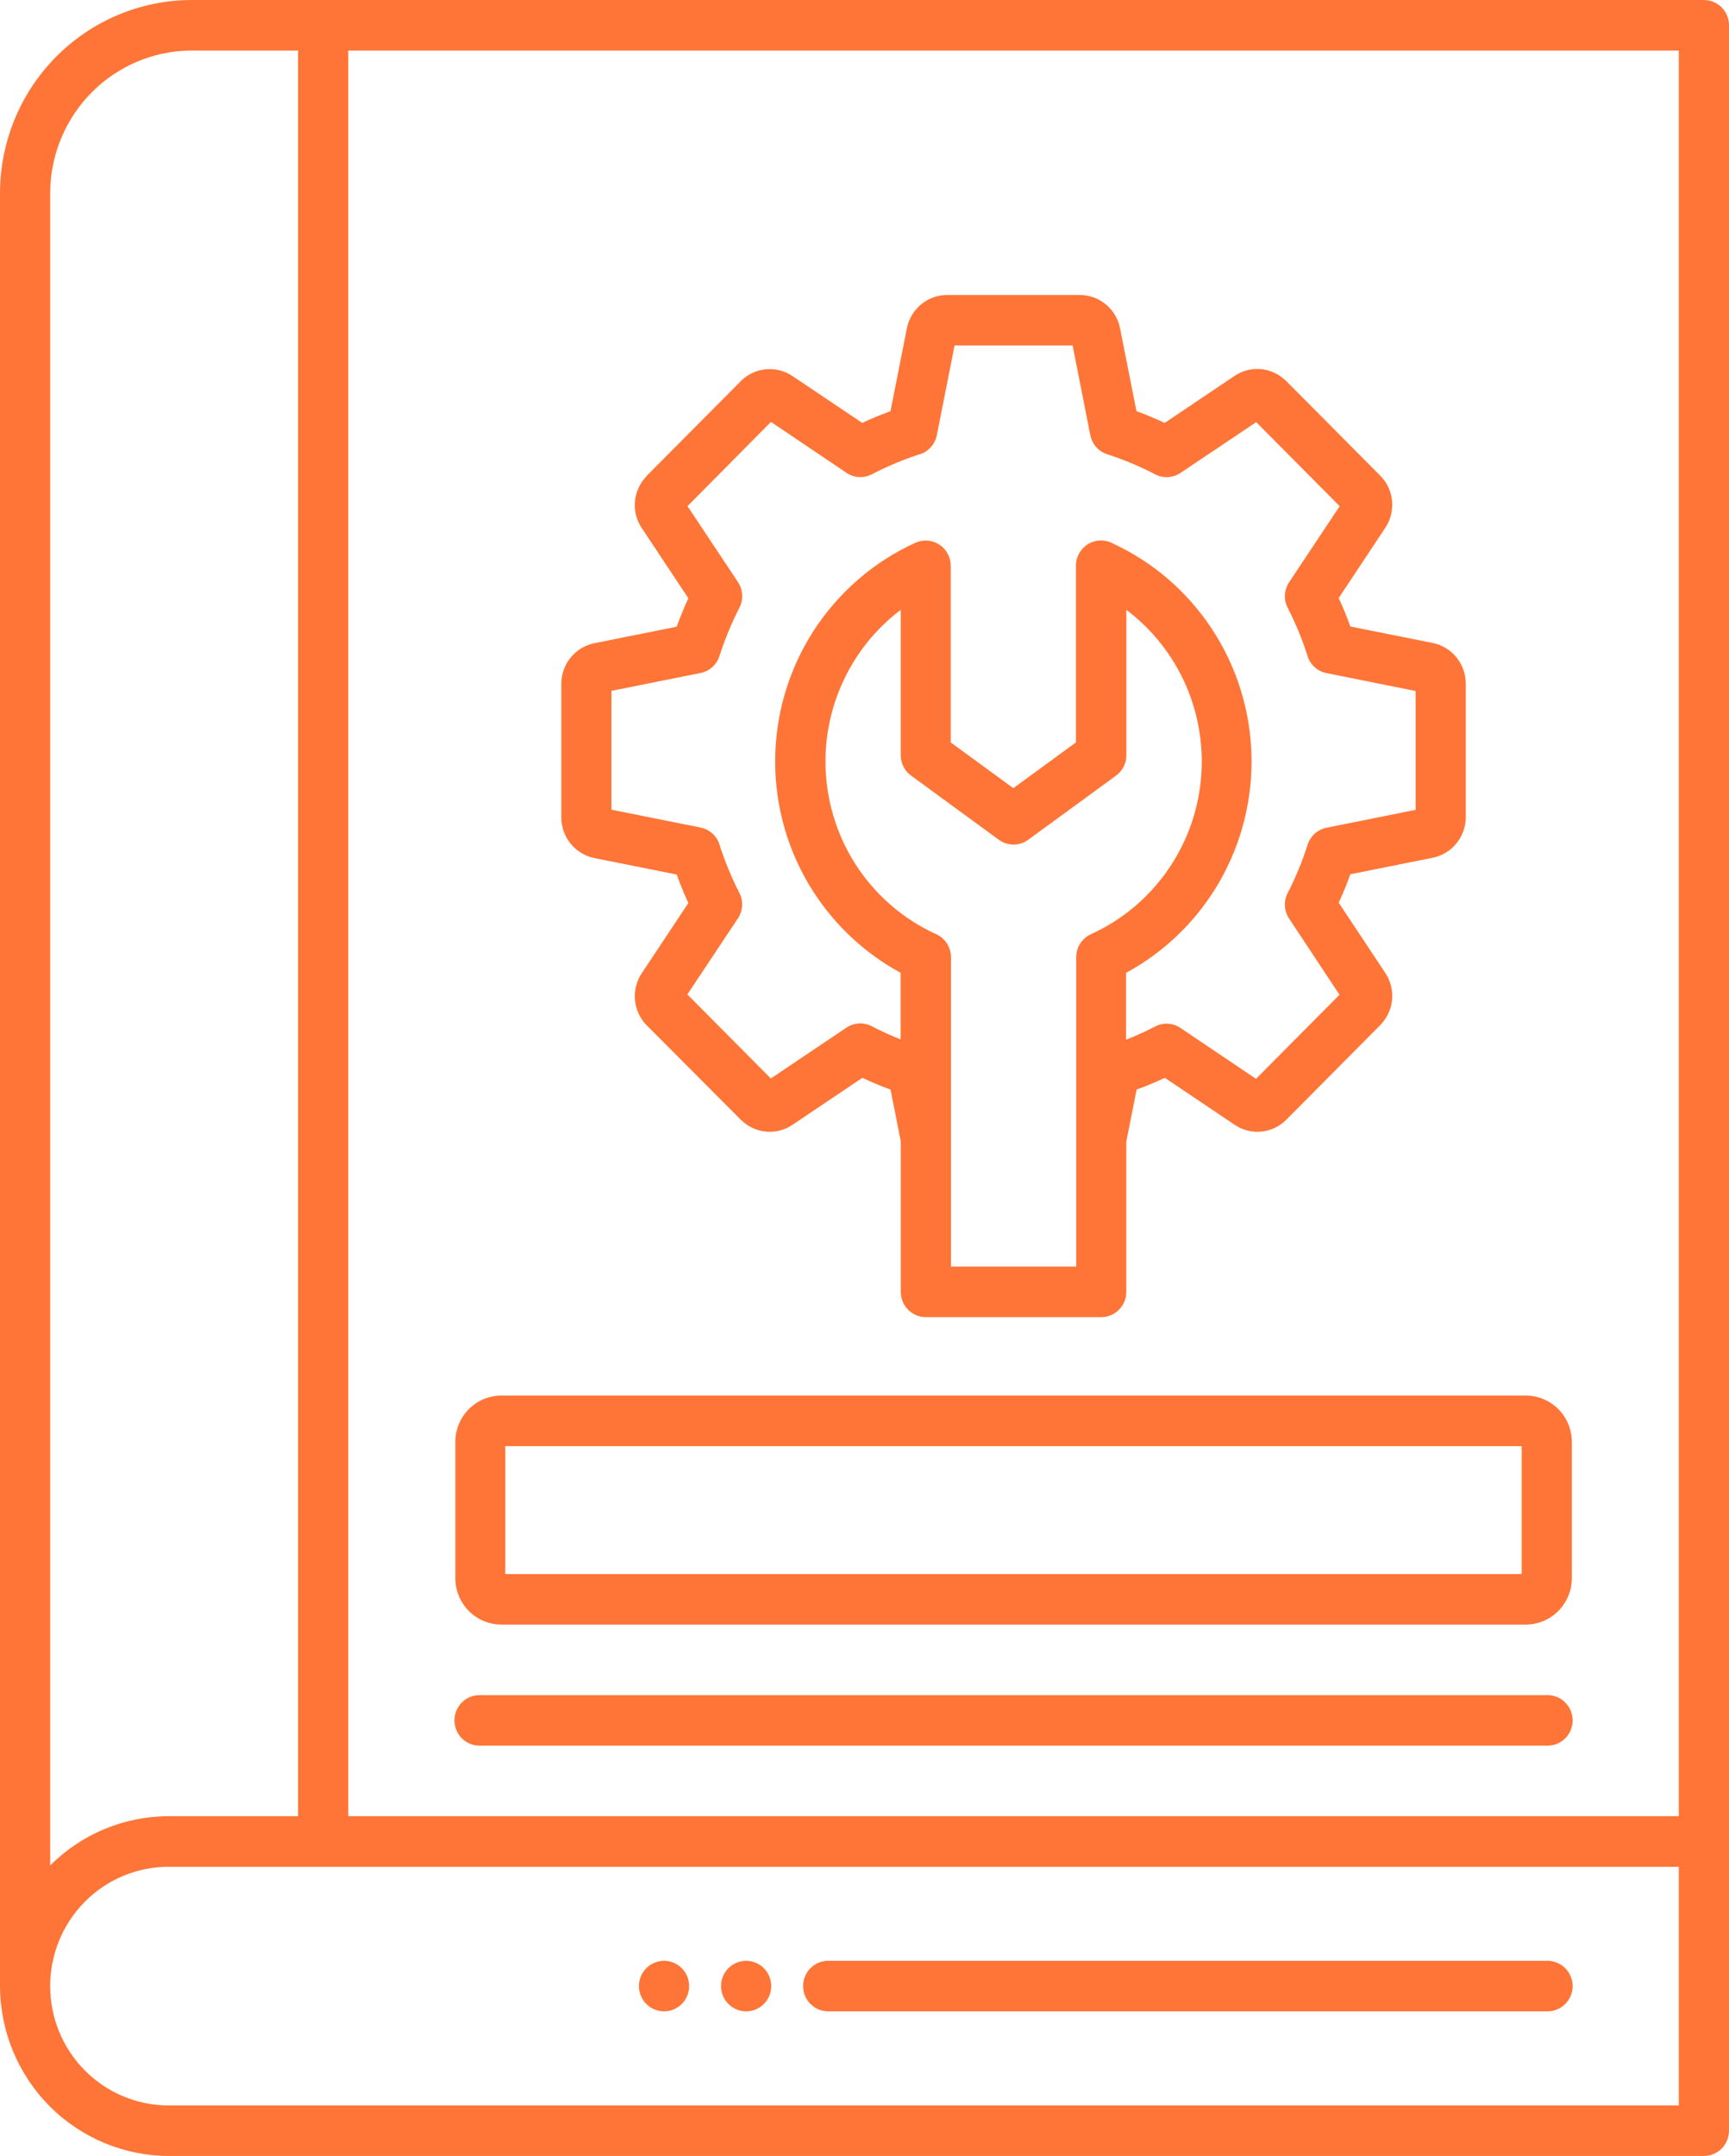
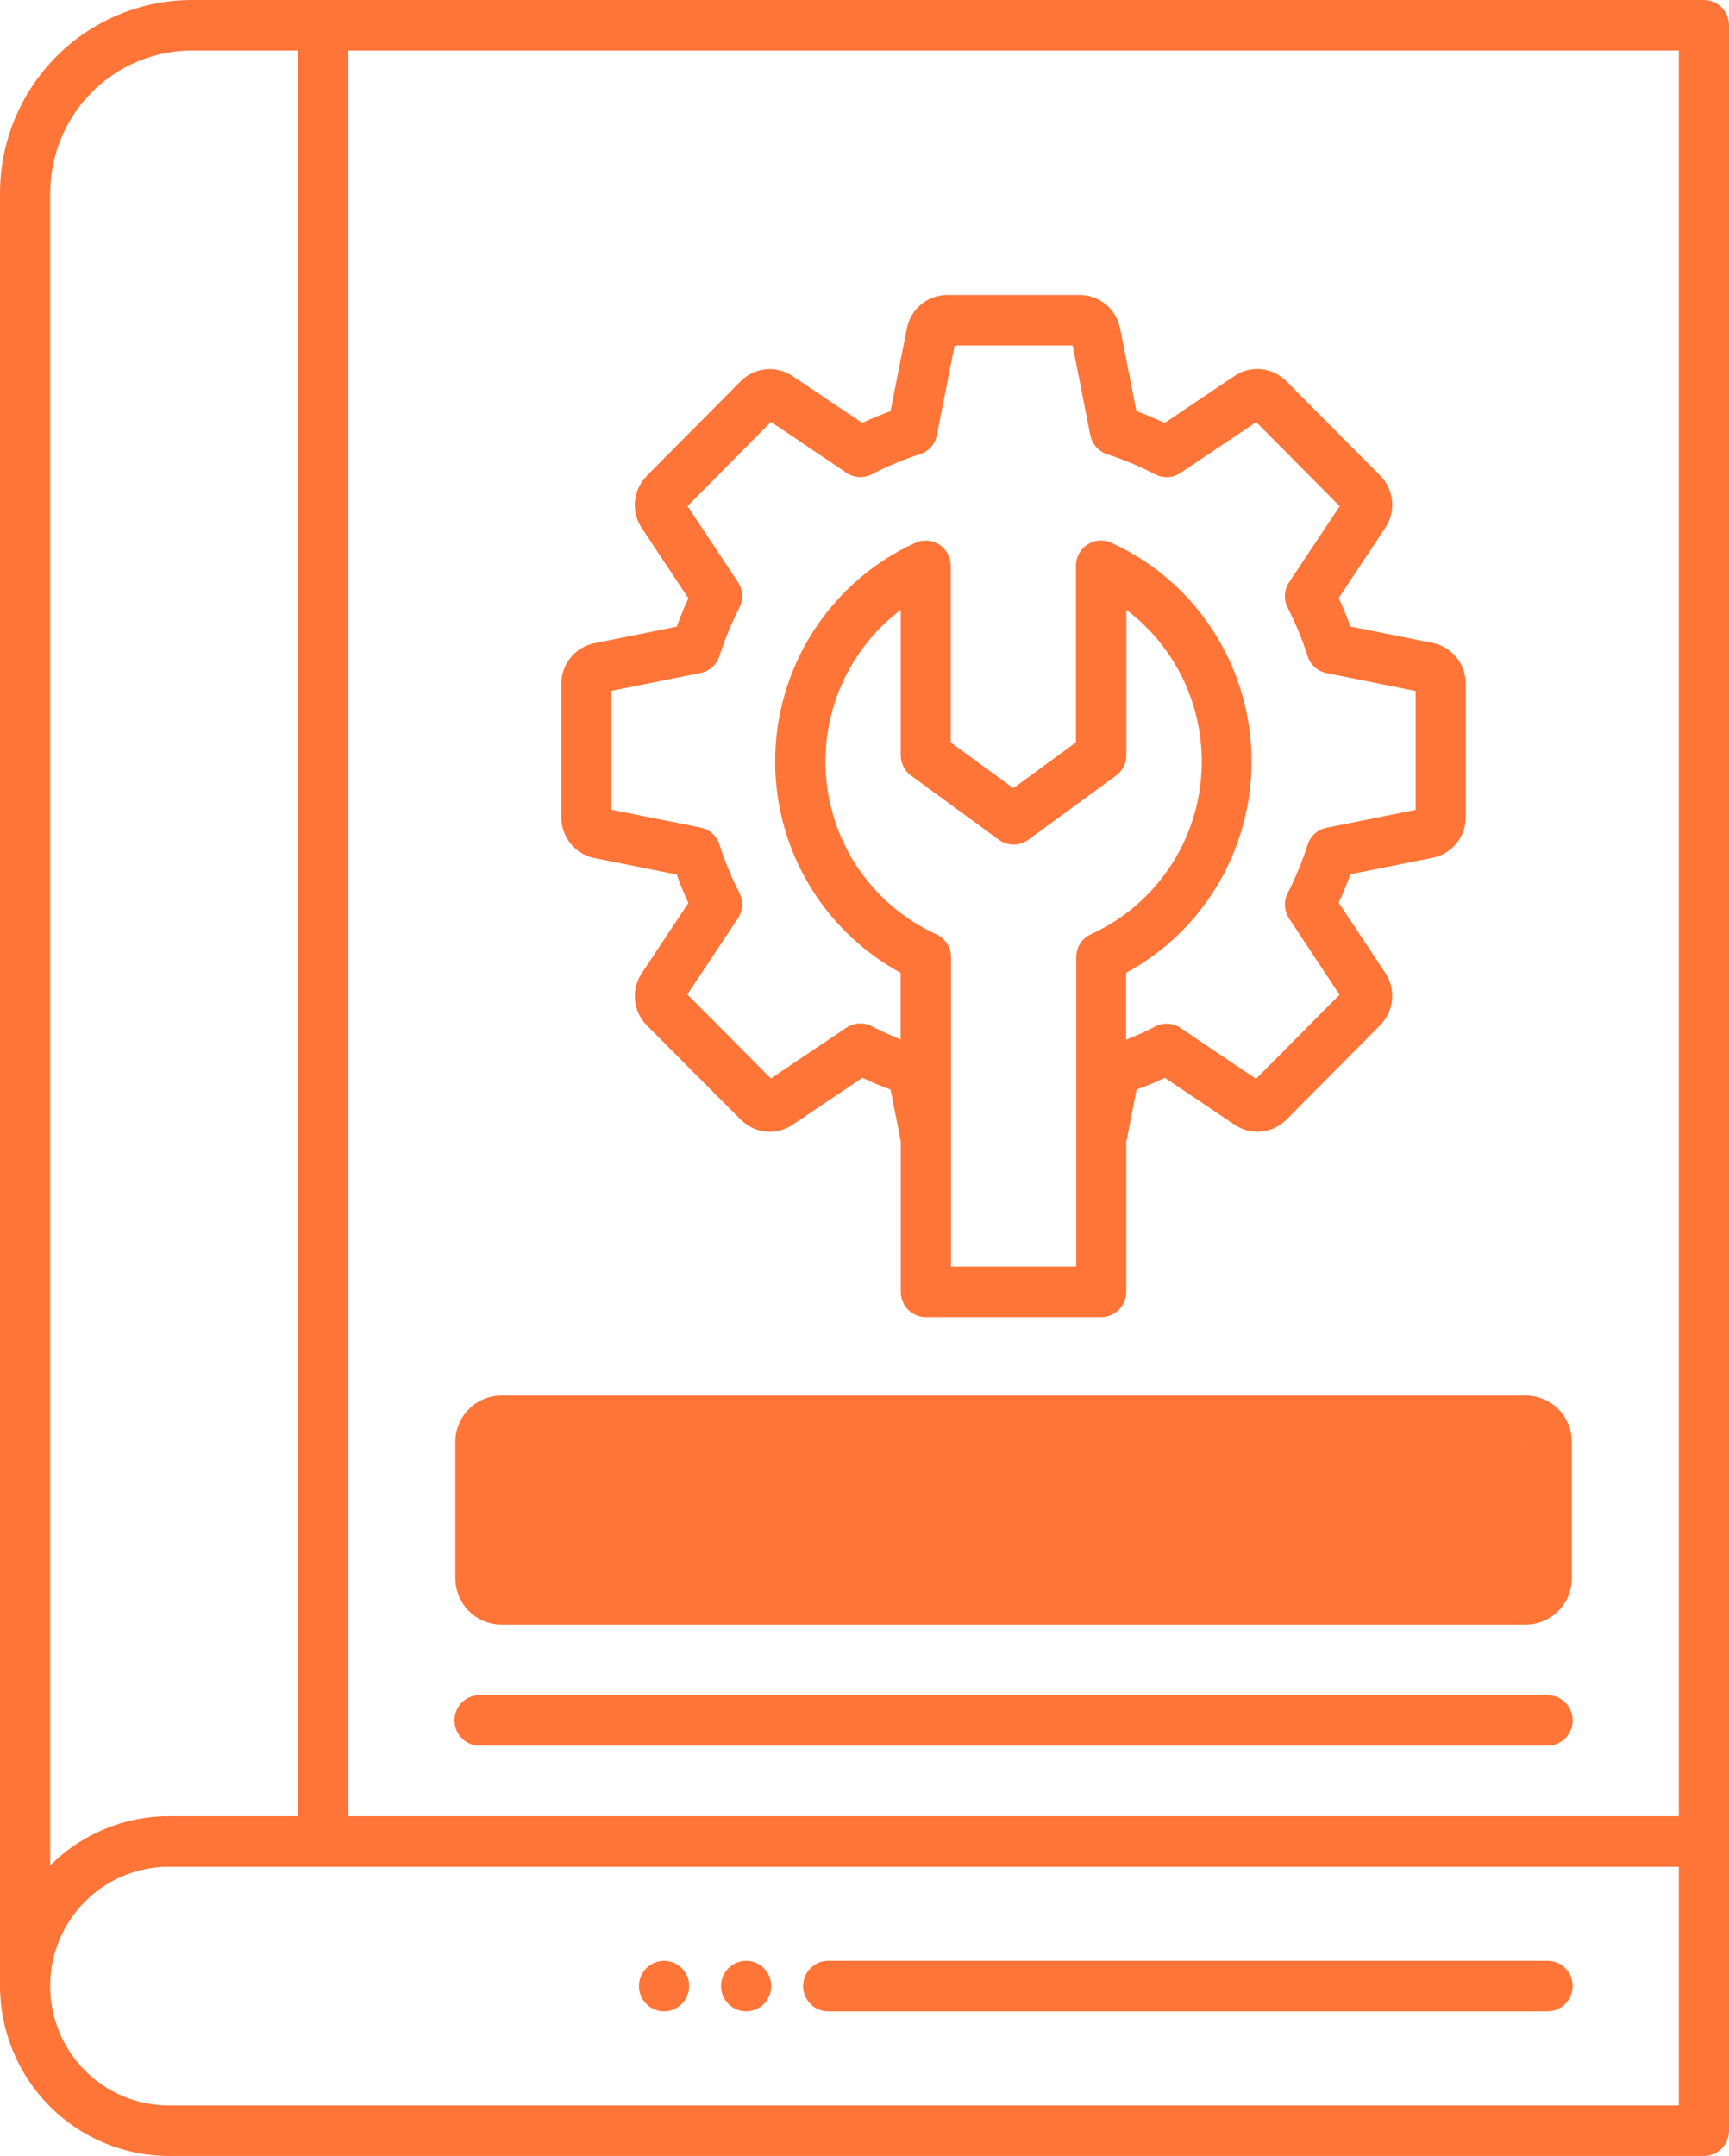
<svg xmlns="http://www.w3.org/2000/svg" width="69" height="86" viewBox="0 0 69 86" fill="none">
-   <path fill-rule="evenodd" clip-rule="evenodd" d="M0 79.224V7.693C0.005 5.654 0.812 3.701 2.244 2.259C3.676 0.817 5.618 0.005 7.643 0H67.998C68.13 0 68.26 0.026 68.382 0.077C68.503 0.127 68.614 0.202 68.707 0.295C68.8 0.389 68.873 0.5 68.924 0.622C68.974 0.745 69 0.876 69 1.008V84.992C69 85.124 68.974 85.255 68.924 85.378C68.873 85.5 68.8 85.611 68.707 85.705C68.614 85.798 68.503 85.873 68.382 85.923C68.26 85.974 68.13 86 67.998 86H6.732C4.948 85.996 3.238 85.281 1.976 84.011C0.715 82.741 0.004 81.02 0 79.224ZM44.948 41.471L45.159 41.385C45.484 41.249 45.798 41.103 46.101 40.946C46.265 40.86 46.45 40.823 46.635 40.837C46.819 40.852 46.996 40.918 47.145 41.028L50.124 43.034L53.456 39.681L51.446 36.642C51.346 36.493 51.289 36.32 51.278 36.14C51.268 35.961 51.306 35.783 51.388 35.623C51.545 35.319 51.69 35.004 51.825 34.676C51.964 34.339 52.084 34.012 52.182 33.699C52.236 33.527 52.336 33.373 52.469 33.253C52.603 33.133 52.766 33.052 52.942 33.017L56.493 32.305V27.564L52.941 26.851C52.752 26.814 52.577 26.723 52.438 26.588C52.299 26.453 52.202 26.281 52.158 26.091C52.063 25.805 51.952 25.5 51.825 25.189C51.69 24.863 51.544 24.547 51.387 24.241C51.303 24.076 51.266 23.89 51.28 23.704C51.295 23.519 51.36 23.341 51.469 23.19L53.463 20.192L50.132 16.839L47.114 18.863C46.966 18.963 46.794 19.021 46.615 19.032C46.437 19.042 46.26 19.004 46.101 18.921C45.798 18.764 45.484 18.617 45.159 18.481C44.824 18.341 44.5 18.221 44.189 18.121C44.018 18.067 43.865 17.967 43.746 17.832C43.627 17.698 43.546 17.534 43.511 17.357L42.805 13.781H38.094L37.388 17.357C37.35 17.548 37.259 17.724 37.124 17.863C36.989 18.003 36.817 18.101 36.628 18.144C36.34 18.239 36.041 18.351 35.732 18.48C35.407 18.616 35.093 18.763 34.791 18.92C34.626 19.005 34.441 19.042 34.257 19.028C34.072 19.013 33.895 18.947 33.746 18.837L30.767 16.83L27.437 20.189L29.451 23.22C29.55 23.369 29.607 23.543 29.617 23.722C29.628 23.901 29.59 24.08 29.508 24.24C29.352 24.545 29.206 24.861 29.071 25.188C28.932 25.525 28.813 25.851 28.713 26.164C28.659 26.336 28.56 26.49 28.426 26.61C28.293 26.73 28.129 26.812 27.953 26.846L24.401 27.558V32.298L27.953 33.01C28.143 33.047 28.317 33.138 28.456 33.273C28.595 33.407 28.692 33.579 28.736 33.768C28.831 34.059 28.942 34.359 29.07 34.67C29.205 34.998 29.351 35.315 29.507 35.618C29.591 35.784 29.628 35.97 29.614 36.156C29.599 36.341 29.534 36.519 29.425 36.669L27.431 39.667L30.762 43.02L33.777 40.993C33.925 40.894 34.097 40.836 34.275 40.825C34.453 40.815 34.631 40.853 34.789 40.935C35.091 41.092 35.405 41.238 35.73 41.375L35.942 41.461V38.805C34.525 38.035 33.323 36.918 32.449 35.556C31.46 34.011 30.934 32.212 30.934 30.375C30.934 28.537 31.46 26.738 32.449 25.193C33.444 23.642 34.861 22.412 36.532 21.65C36.684 21.581 36.851 21.552 37.017 21.564C37.184 21.577 37.344 21.631 37.485 21.723C37.625 21.814 37.74 21.939 37.82 22.087C37.9 22.234 37.942 22.399 37.942 22.567V29.615L40.439 31.44L42.937 29.615V22.567C42.937 22.393 42.982 22.223 43.067 22.071C43.153 21.92 43.275 21.793 43.423 21.704C43.572 21.614 43.74 21.565 43.913 21.56C44.086 21.556 44.257 21.596 44.409 21.678C46.016 22.421 47.385 23.601 48.362 25.085C49.34 26.568 49.887 28.297 49.942 30.076C49.997 31.855 49.558 33.615 48.675 35.157C47.791 36.699 46.498 37.962 44.94 38.805V41.471H44.948ZM35.948 45.543V51.533C35.948 51.666 35.974 51.797 36.024 51.919C36.074 52.041 36.148 52.152 36.241 52.246C36.334 52.339 36.445 52.413 36.566 52.464C36.688 52.514 36.818 52.54 36.949 52.54H43.947C44.212 52.54 44.467 52.434 44.655 52.245C44.843 52.056 44.948 51.8 44.948 51.533V45.541L45.359 43.462C45.555 43.391 45.745 43.317 45.929 43.241C46.119 43.163 46.301 43.081 46.486 42.994L49.271 44.867C49.584 45.08 49.962 45.175 50.338 45.139C50.714 45.102 51.066 44.935 51.333 44.666L55.085 40.889C55.111 40.862 55.137 40.833 55.16 40.803C55.396 40.531 55.536 40.188 55.558 39.828C55.58 39.468 55.484 39.11 55.284 38.811L53.424 36.007C53.51 35.822 53.591 35.635 53.669 35.447C53.747 35.26 53.818 35.074 53.888 34.874L57.173 34.216C57.545 34.141 57.879 33.94 58.12 33.645C58.361 33.351 58.493 32.982 58.495 32.601V27.263C58.493 26.882 58.361 26.512 58.12 26.218C57.879 25.923 57.545 25.722 57.173 25.647L53.888 24.99C53.818 24.792 53.745 24.601 53.669 24.416C53.593 24.232 53.511 24.045 53.424 23.855L55.284 21.052C55.495 20.736 55.59 20.356 55.554 19.977C55.517 19.598 55.35 19.243 55.082 18.974L51.33 15.199C51.303 15.172 51.275 15.146 51.245 15.123C50.974 14.885 50.634 14.744 50.275 14.721C49.917 14.699 49.562 14.796 49.264 14.997L46.48 16.869C46.29 16.783 46.109 16.701 45.922 16.623C45.735 16.544 45.551 16.473 45.353 16.402L44.699 13.096C44.625 12.722 44.425 12.385 44.132 12.142C43.839 11.9 43.472 11.767 43.093 11.766H37.795C37.416 11.767 37.05 11.9 36.757 12.143C36.465 12.385 36.265 12.722 36.191 13.096L35.537 16.402C35.341 16.473 35.152 16.547 34.967 16.623C34.782 16.698 34.595 16.783 34.41 16.869L31.628 15.002C31.314 14.79 30.936 14.694 30.559 14.731C30.183 14.768 29.83 14.935 29.562 15.204L25.811 18.979C25.782 19.01 25.756 19.042 25.731 19.075C25.497 19.347 25.358 19.689 25.336 20.048C25.314 20.407 25.41 20.764 25.61 21.062L27.471 23.865C27.385 24.056 27.303 24.238 27.226 24.426C27.149 24.614 27.077 24.799 27.006 24.999L23.721 25.657C23.35 25.732 23.015 25.933 22.775 26.228C22.534 26.522 22.402 26.891 22.401 27.273V32.612C22.402 32.993 22.534 33.362 22.775 33.657C23.015 33.951 23.35 34.153 23.721 34.227L27.006 34.885C27.077 35.082 27.15 35.273 27.226 35.459C27.303 35.65 27.385 35.833 27.471 36.02L25.61 38.823C25.399 39.139 25.304 39.52 25.341 39.898C25.377 40.278 25.543 40.632 25.811 40.902L29.563 44.666C29.59 44.693 29.619 44.718 29.649 44.742C29.904 44.967 30.223 45.106 30.56 45.139C30.937 45.175 31.315 45.08 31.629 44.867L34.414 42.994C34.599 43.081 34.785 43.163 34.97 43.241C35.152 43.317 35.342 43.391 35.539 43.462L35.951 45.541L35.948 45.543ZM34.137 34.47C34.912 35.677 36.012 36.638 37.308 37.241C37.497 37.314 37.66 37.443 37.775 37.611C37.889 37.778 37.951 37.977 37.951 38.181V50.523H42.949V38.181C42.949 37.987 43.005 37.798 43.109 37.635C43.214 37.472 43.362 37.344 43.538 37.264C44.728 36.724 45.758 35.88 46.525 34.817C47.293 33.754 47.772 32.507 47.914 31.201C48.057 29.894 47.858 28.573 47.339 27.367C46.819 26.162 45.996 25.113 44.95 24.326V30.127C44.951 30.286 44.913 30.442 44.841 30.584C44.77 30.726 44.665 30.848 44.537 30.941L41.05 33.486C40.879 33.615 40.672 33.687 40.457 33.689C40.243 33.691 40.034 33.624 39.86 33.498L36.406 30.973C36.265 30.882 36.149 30.757 36.069 30.609C35.989 30.461 35.947 30.295 35.947 30.127V24.326C34.428 25.473 33.396 27.158 33.061 29.04C32.725 30.921 33.11 32.861 34.137 34.47ZM61.728 67.618H19.168C19.034 67.614 18.901 67.637 18.776 67.686C18.65 67.734 18.536 67.808 18.44 67.902C18.344 67.996 18.267 68.108 18.215 68.233C18.163 68.357 18.136 68.491 18.136 68.626C18.136 68.761 18.163 68.894 18.215 69.019C18.267 69.143 18.344 69.255 18.44 69.349C18.536 69.443 18.65 69.517 18.776 69.566C18.901 69.614 19.034 69.637 19.168 69.633H61.728C61.862 69.637 61.996 69.614 62.121 69.566C62.246 69.517 62.36 69.443 62.456 69.349C62.552 69.255 62.629 69.143 62.681 69.019C62.733 68.894 62.76 68.761 62.76 68.626C62.76 68.491 62.733 68.357 62.681 68.233C62.629 68.108 62.552 67.996 62.456 67.902C62.36 67.808 62.246 67.734 62.121 67.686C61.996 67.637 61.862 67.614 61.728 67.618ZM20.003 55.669C19.517 55.67 19.051 55.865 18.708 56.211C18.364 56.558 18.172 57.027 18.171 57.516V62.956C18.172 63.446 18.366 63.915 18.71 64.261C19.054 64.608 19.521 64.802 20.007 64.803H60.892C61.378 64.802 61.845 64.608 62.189 64.261C62.533 63.915 62.727 63.446 62.728 62.956V57.516C62.727 57.026 62.534 56.556 62.19 56.21C61.845 55.863 61.379 55.669 60.892 55.669H20.003ZM60.729 57.684H20.165V62.788H60.727V57.684H60.729ZM29.807 78.216C29.673 78.212 29.54 78.235 29.415 78.284C29.29 78.332 29.176 78.406 29.079 78.5C28.983 78.594 28.907 78.706 28.854 78.831C28.802 78.955 28.775 79.089 28.775 79.224C28.775 79.359 28.802 79.492 28.854 79.617C28.907 79.741 28.983 79.853 29.079 79.947C29.176 80.041 29.29 80.115 29.415 80.164C29.54 80.213 29.673 80.236 29.807 80.231C30.068 80.223 30.314 80.114 30.496 79.925C30.677 79.737 30.778 79.486 30.778 79.224C30.778 78.962 30.677 78.71 30.496 78.522C30.314 78.334 30.068 78.224 29.807 78.216ZM26.531 78.216C26.397 78.212 26.264 78.235 26.139 78.284C26.014 78.332 25.899 78.406 25.803 78.5C25.707 78.594 25.63 78.706 25.578 78.831C25.526 78.955 25.499 79.089 25.499 79.224C25.499 79.359 25.526 79.492 25.578 79.617C25.63 79.741 25.707 79.853 25.803 79.947C25.899 80.041 26.014 80.115 26.139 80.164C26.264 80.213 26.397 80.236 26.531 80.231C26.791 80.223 27.038 80.114 27.219 79.925C27.401 79.737 27.502 79.486 27.502 79.224C27.502 78.962 27.401 78.71 27.219 78.522C27.038 78.334 26.791 78.224 26.531 78.216ZM61.728 78.216H33.082C32.948 78.212 32.814 78.235 32.689 78.284C32.564 78.332 32.45 78.406 32.354 78.5C32.257 78.594 32.181 78.706 32.129 78.831C32.076 78.955 32.049 79.089 32.049 79.224C32.049 79.359 32.076 79.492 32.129 79.617C32.181 79.741 32.257 79.853 32.354 79.947C32.45 80.041 32.564 80.115 32.689 80.164C32.814 80.213 32.948 80.236 33.082 80.231H61.728C61.862 80.236 61.996 80.213 62.121 80.164C62.246 80.115 62.36 80.041 62.456 79.947C62.552 79.853 62.629 79.741 62.681 79.617C62.733 79.492 62.76 79.359 62.76 79.224C62.76 79.089 62.733 78.955 62.681 78.831C62.629 78.706 62.552 78.594 62.456 78.5C62.36 78.406 62.246 78.332 62.121 78.284C61.996 78.235 61.862 78.212 61.728 78.216ZM13.899 2.015V72.447H66.997V2.015H13.899ZM11.896 72.447V2.015H7.643C6.149 2.021 4.717 2.621 3.661 3.684C2.604 4.748 2.008 6.189 2.003 7.693V74.412C3.26 73.154 4.96 72.448 6.732 72.447H11.896ZM66.997 83.985V74.464H6.732C5.477 74.464 4.274 74.965 3.387 75.858C2.5 76.751 2.002 77.962 2.002 79.224C2.002 80.487 2.5 81.698 3.387 82.59C4.274 83.483 5.477 83.985 6.732 83.985H66.997Z" fill="#FF7537" />
+   <path fill-rule="evenodd" clip-rule="evenodd" d="M0 79.224V7.693C0.005 5.654 0.812 3.701 2.244 2.259C3.676 0.817 5.618 0.005 7.643 0H67.998C68.13 0 68.26 0.026 68.382 0.077C68.503 0.127 68.614 0.202 68.707 0.295C68.8 0.389 68.873 0.5 68.924 0.622C68.974 0.745 69 0.876 69 1.008V84.992C69 85.124 68.974 85.255 68.924 85.378C68.873 85.5 68.8 85.611 68.707 85.705C68.614 85.798 68.503 85.873 68.382 85.923C68.26 85.974 68.13 86 67.998 86H6.732C4.948 85.996 3.238 85.281 1.976 84.011C0.715 82.741 0.004 81.02 0 79.224ZM44.948 41.471L45.159 41.385C45.484 41.249 45.798 41.103 46.101 40.946C46.265 40.86 46.45 40.823 46.635 40.837C46.819 40.852 46.996 40.918 47.145 41.028L50.124 43.034L53.456 39.681L51.446 36.642C51.346 36.493 51.289 36.32 51.278 36.14C51.268 35.961 51.306 35.783 51.388 35.623C51.545 35.319 51.69 35.004 51.825 34.676C51.964 34.339 52.084 34.012 52.182 33.699C52.236 33.527 52.336 33.373 52.469 33.253C52.603 33.133 52.766 33.052 52.942 33.017L56.493 32.305V27.564L52.941 26.851C52.752 26.814 52.577 26.723 52.438 26.588C52.299 26.453 52.202 26.281 52.158 26.091C52.063 25.805 51.952 25.5 51.825 25.189C51.69 24.863 51.544 24.547 51.387 24.241C51.303 24.076 51.266 23.89 51.28 23.704C51.295 23.519 51.36 23.341 51.469 23.19L53.463 20.192L50.132 16.839L47.114 18.863C46.966 18.963 46.794 19.021 46.615 19.032C46.437 19.042 46.26 19.004 46.101 18.921C45.798 18.764 45.484 18.617 45.159 18.481C44.824 18.341 44.5 18.221 44.189 18.121C44.018 18.067 43.865 17.967 43.746 17.832C43.627 17.698 43.546 17.534 43.511 17.357L42.805 13.781H38.094L37.388 17.357C37.35 17.548 37.259 17.724 37.124 17.863C36.989 18.003 36.817 18.101 36.628 18.144C36.34 18.239 36.041 18.351 35.732 18.48C35.407 18.616 35.093 18.763 34.791 18.92C34.626 19.005 34.441 19.042 34.257 19.028C34.072 19.013 33.895 18.947 33.746 18.837L30.767 16.83L27.437 20.189L29.451 23.22C29.55 23.369 29.607 23.543 29.617 23.722C29.628 23.901 29.59 24.08 29.508 24.24C29.352 24.545 29.206 24.861 29.071 25.188C28.932 25.525 28.813 25.851 28.713 26.164C28.659 26.336 28.56 26.49 28.426 26.61C28.293 26.73 28.129 26.812 27.953 26.846L24.401 27.558V32.298L27.953 33.01C28.143 33.047 28.317 33.138 28.456 33.273C28.595 33.407 28.692 33.579 28.736 33.768C28.831 34.059 28.942 34.359 29.07 34.67C29.205 34.998 29.351 35.315 29.507 35.618C29.591 35.784 29.628 35.97 29.614 36.156C29.599 36.341 29.534 36.519 29.425 36.669L27.431 39.667L30.762 43.02L33.777 40.993C33.925 40.894 34.097 40.836 34.275 40.825C34.453 40.815 34.631 40.853 34.789 40.935C35.091 41.092 35.405 41.238 35.73 41.375L35.942 41.461V38.805C34.525 38.035 33.323 36.918 32.449 35.556C31.46 34.011 30.934 32.212 30.934 30.375C30.934 28.537 31.46 26.738 32.449 25.193C33.444 23.642 34.861 22.412 36.532 21.65C36.684 21.581 36.851 21.552 37.017 21.564C37.184 21.577 37.344 21.631 37.485 21.723C37.625 21.814 37.74 21.939 37.82 22.087C37.9 22.234 37.942 22.399 37.942 22.567V29.615L40.439 31.44L42.937 29.615V22.567C42.937 22.393 42.982 22.223 43.067 22.071C43.153 21.92 43.275 21.793 43.423 21.704C43.572 21.614 43.74 21.565 43.913 21.56C44.086 21.556 44.257 21.596 44.409 21.678C46.016 22.421 47.385 23.601 48.362 25.085C49.34 26.568 49.887 28.297 49.942 30.076C49.997 31.855 49.558 33.615 48.675 35.157C47.791 36.699 46.498 37.962 44.94 38.805V41.471H44.948ZM35.948 45.543V51.533C35.948 51.666 35.974 51.797 36.024 51.919C36.074 52.041 36.148 52.152 36.241 52.246C36.334 52.339 36.445 52.413 36.566 52.464C36.688 52.514 36.818 52.54 36.949 52.54H43.947C44.212 52.54 44.467 52.434 44.655 52.245C44.843 52.056 44.948 51.8 44.948 51.533V45.541L45.359 43.462C45.555 43.391 45.745 43.317 45.929 43.241C46.119 43.163 46.301 43.081 46.486 42.994L49.271 44.867C49.584 45.08 49.962 45.175 50.338 45.139C50.714 45.102 51.066 44.935 51.333 44.666L55.085 40.889C55.111 40.862 55.137 40.833 55.16 40.803C55.396 40.531 55.536 40.188 55.558 39.828C55.58 39.468 55.484 39.11 55.284 38.811L53.424 36.007C53.51 35.822 53.591 35.635 53.669 35.447C53.747 35.26 53.818 35.074 53.888 34.874L57.173 34.216C57.545 34.141 57.879 33.94 58.12 33.645C58.361 33.351 58.493 32.982 58.495 32.601V27.263C58.493 26.882 58.361 26.512 58.12 26.218C57.879 25.923 57.545 25.722 57.173 25.647L53.888 24.99C53.818 24.792 53.745 24.601 53.669 24.416C53.593 24.232 53.511 24.045 53.424 23.855L55.284 21.052C55.495 20.736 55.59 20.356 55.554 19.977C55.517 19.598 55.35 19.243 55.082 18.974L51.33 15.199C51.303 15.172 51.275 15.146 51.245 15.123C50.974 14.885 50.634 14.744 50.275 14.721C49.917 14.699 49.562 14.796 49.264 14.997L46.48 16.869C46.29 16.783 46.109 16.701 45.922 16.623C45.735 16.544 45.551 16.473 45.353 16.402L44.699 13.096C44.625 12.722 44.425 12.385 44.132 12.142C43.839 11.9 43.472 11.767 43.093 11.766H37.795C37.416 11.767 37.05 11.9 36.757 12.143C36.465 12.385 36.265 12.722 36.191 13.096L35.537 16.402C35.341 16.473 35.152 16.547 34.967 16.623C34.782 16.698 34.595 16.783 34.41 16.869L31.628 15.002C31.314 14.79 30.936 14.694 30.559 14.731C30.183 14.768 29.83 14.935 29.562 15.204L25.811 18.979C25.782 19.01 25.756 19.042 25.731 19.075C25.497 19.347 25.358 19.689 25.336 20.048C25.314 20.407 25.41 20.764 25.61 21.062L27.471 23.865C27.385 24.056 27.303 24.238 27.226 24.426C27.149 24.614 27.077 24.799 27.006 24.999L23.721 25.657C23.35 25.732 23.015 25.933 22.775 26.228C22.534 26.522 22.402 26.891 22.401 27.273V32.612C22.402 32.993 22.534 33.362 22.775 33.657C23.015 33.951 23.35 34.153 23.721 34.227L27.006 34.885C27.077 35.082 27.15 35.273 27.226 35.459C27.303 35.65 27.385 35.833 27.471 36.02L25.61 38.823C25.399 39.139 25.304 39.52 25.341 39.898C25.377 40.278 25.543 40.632 25.811 40.902L29.563 44.666C29.59 44.693 29.619 44.718 29.649 44.742C29.904 44.967 30.223 45.106 30.56 45.139C30.937 45.175 31.315 45.08 31.629 44.867L34.414 42.994C34.599 43.081 34.785 43.163 34.97 43.241C35.152 43.317 35.342 43.391 35.539 43.462L35.951 45.541L35.948 45.543ZM34.137 34.47C34.912 35.677 36.012 36.638 37.308 37.241C37.497 37.314 37.66 37.443 37.775 37.611C37.889 37.778 37.951 37.977 37.951 38.181V50.523H42.949V38.181C42.949 37.987 43.005 37.798 43.109 37.635C43.214 37.472 43.362 37.344 43.538 37.264C44.728 36.724 45.758 35.88 46.525 34.817C47.293 33.754 47.772 32.507 47.914 31.201C48.057 29.894 47.858 28.573 47.339 27.367C46.819 26.162 45.996 25.113 44.95 24.326V30.127C44.951 30.286 44.913 30.442 44.841 30.584C44.77 30.726 44.665 30.848 44.537 30.941L41.05 33.486C40.879 33.615 40.672 33.687 40.457 33.689C40.243 33.691 40.034 33.624 39.86 33.498L36.406 30.973C36.265 30.882 36.149 30.757 36.069 30.609C35.989 30.461 35.947 30.295 35.947 30.127V24.326C34.428 25.473 33.396 27.158 33.061 29.04C32.725 30.921 33.11 32.861 34.137 34.47ZM61.728 67.618H19.168C19.034 67.614 18.901 67.637 18.776 67.686C18.65 67.734 18.536 67.808 18.44 67.902C18.344 67.996 18.267 68.108 18.215 68.233C18.163 68.357 18.136 68.491 18.136 68.626C18.136 68.761 18.163 68.894 18.215 69.019C18.267 69.143 18.344 69.255 18.44 69.349C18.536 69.443 18.65 69.517 18.776 69.566C18.901 69.614 19.034 69.637 19.168 69.633H61.728C61.862 69.637 61.996 69.614 62.121 69.566C62.246 69.517 62.36 69.443 62.456 69.349C62.552 69.255 62.629 69.143 62.681 69.019C62.733 68.894 62.76 68.761 62.76 68.626C62.76 68.491 62.733 68.357 62.681 68.233C62.629 68.108 62.552 67.996 62.456 67.902C62.36 67.808 62.246 67.734 62.121 67.686C61.996 67.637 61.862 67.614 61.728 67.618ZM20.003 55.669C19.517 55.67 19.051 55.865 18.708 56.211C18.364 56.558 18.172 57.027 18.171 57.516V62.956C18.172 63.446 18.366 63.915 18.71 64.261C19.054 64.608 19.521 64.802 20.007 64.803H60.892C61.378 64.802 61.845 64.608 62.189 64.261C62.533 63.915 62.727 63.446 62.728 62.956V57.516C62.727 57.026 62.534 56.556 62.19 56.21C61.845 55.863 61.379 55.669 60.892 55.669H20.003ZM60.729 57.684V62.788H60.727V57.684H60.729ZM29.807 78.216C29.673 78.212 29.54 78.235 29.415 78.284C29.29 78.332 29.176 78.406 29.079 78.5C28.983 78.594 28.907 78.706 28.854 78.831C28.802 78.955 28.775 79.089 28.775 79.224C28.775 79.359 28.802 79.492 28.854 79.617C28.907 79.741 28.983 79.853 29.079 79.947C29.176 80.041 29.29 80.115 29.415 80.164C29.54 80.213 29.673 80.236 29.807 80.231C30.068 80.223 30.314 80.114 30.496 79.925C30.677 79.737 30.778 79.486 30.778 79.224C30.778 78.962 30.677 78.71 30.496 78.522C30.314 78.334 30.068 78.224 29.807 78.216ZM26.531 78.216C26.397 78.212 26.264 78.235 26.139 78.284C26.014 78.332 25.899 78.406 25.803 78.5C25.707 78.594 25.63 78.706 25.578 78.831C25.526 78.955 25.499 79.089 25.499 79.224C25.499 79.359 25.526 79.492 25.578 79.617C25.63 79.741 25.707 79.853 25.803 79.947C25.899 80.041 26.014 80.115 26.139 80.164C26.264 80.213 26.397 80.236 26.531 80.231C26.791 80.223 27.038 80.114 27.219 79.925C27.401 79.737 27.502 79.486 27.502 79.224C27.502 78.962 27.401 78.71 27.219 78.522C27.038 78.334 26.791 78.224 26.531 78.216ZM61.728 78.216H33.082C32.948 78.212 32.814 78.235 32.689 78.284C32.564 78.332 32.45 78.406 32.354 78.5C32.257 78.594 32.181 78.706 32.129 78.831C32.076 78.955 32.049 79.089 32.049 79.224C32.049 79.359 32.076 79.492 32.129 79.617C32.181 79.741 32.257 79.853 32.354 79.947C32.45 80.041 32.564 80.115 32.689 80.164C32.814 80.213 32.948 80.236 33.082 80.231H61.728C61.862 80.236 61.996 80.213 62.121 80.164C62.246 80.115 62.36 80.041 62.456 79.947C62.552 79.853 62.629 79.741 62.681 79.617C62.733 79.492 62.76 79.359 62.76 79.224C62.76 79.089 62.733 78.955 62.681 78.831C62.629 78.706 62.552 78.594 62.456 78.5C62.36 78.406 62.246 78.332 62.121 78.284C61.996 78.235 61.862 78.212 61.728 78.216ZM13.899 2.015V72.447H66.997V2.015H13.899ZM11.896 72.447V2.015H7.643C6.149 2.021 4.717 2.621 3.661 3.684C2.604 4.748 2.008 6.189 2.003 7.693V74.412C3.26 73.154 4.96 72.448 6.732 72.447H11.896ZM66.997 83.985V74.464H6.732C5.477 74.464 4.274 74.965 3.387 75.858C2.5 76.751 2.002 77.962 2.002 79.224C2.002 80.487 2.5 81.698 3.387 82.59C4.274 83.483 5.477 83.985 6.732 83.985H66.997Z" fill="#FF7537" />
</svg>